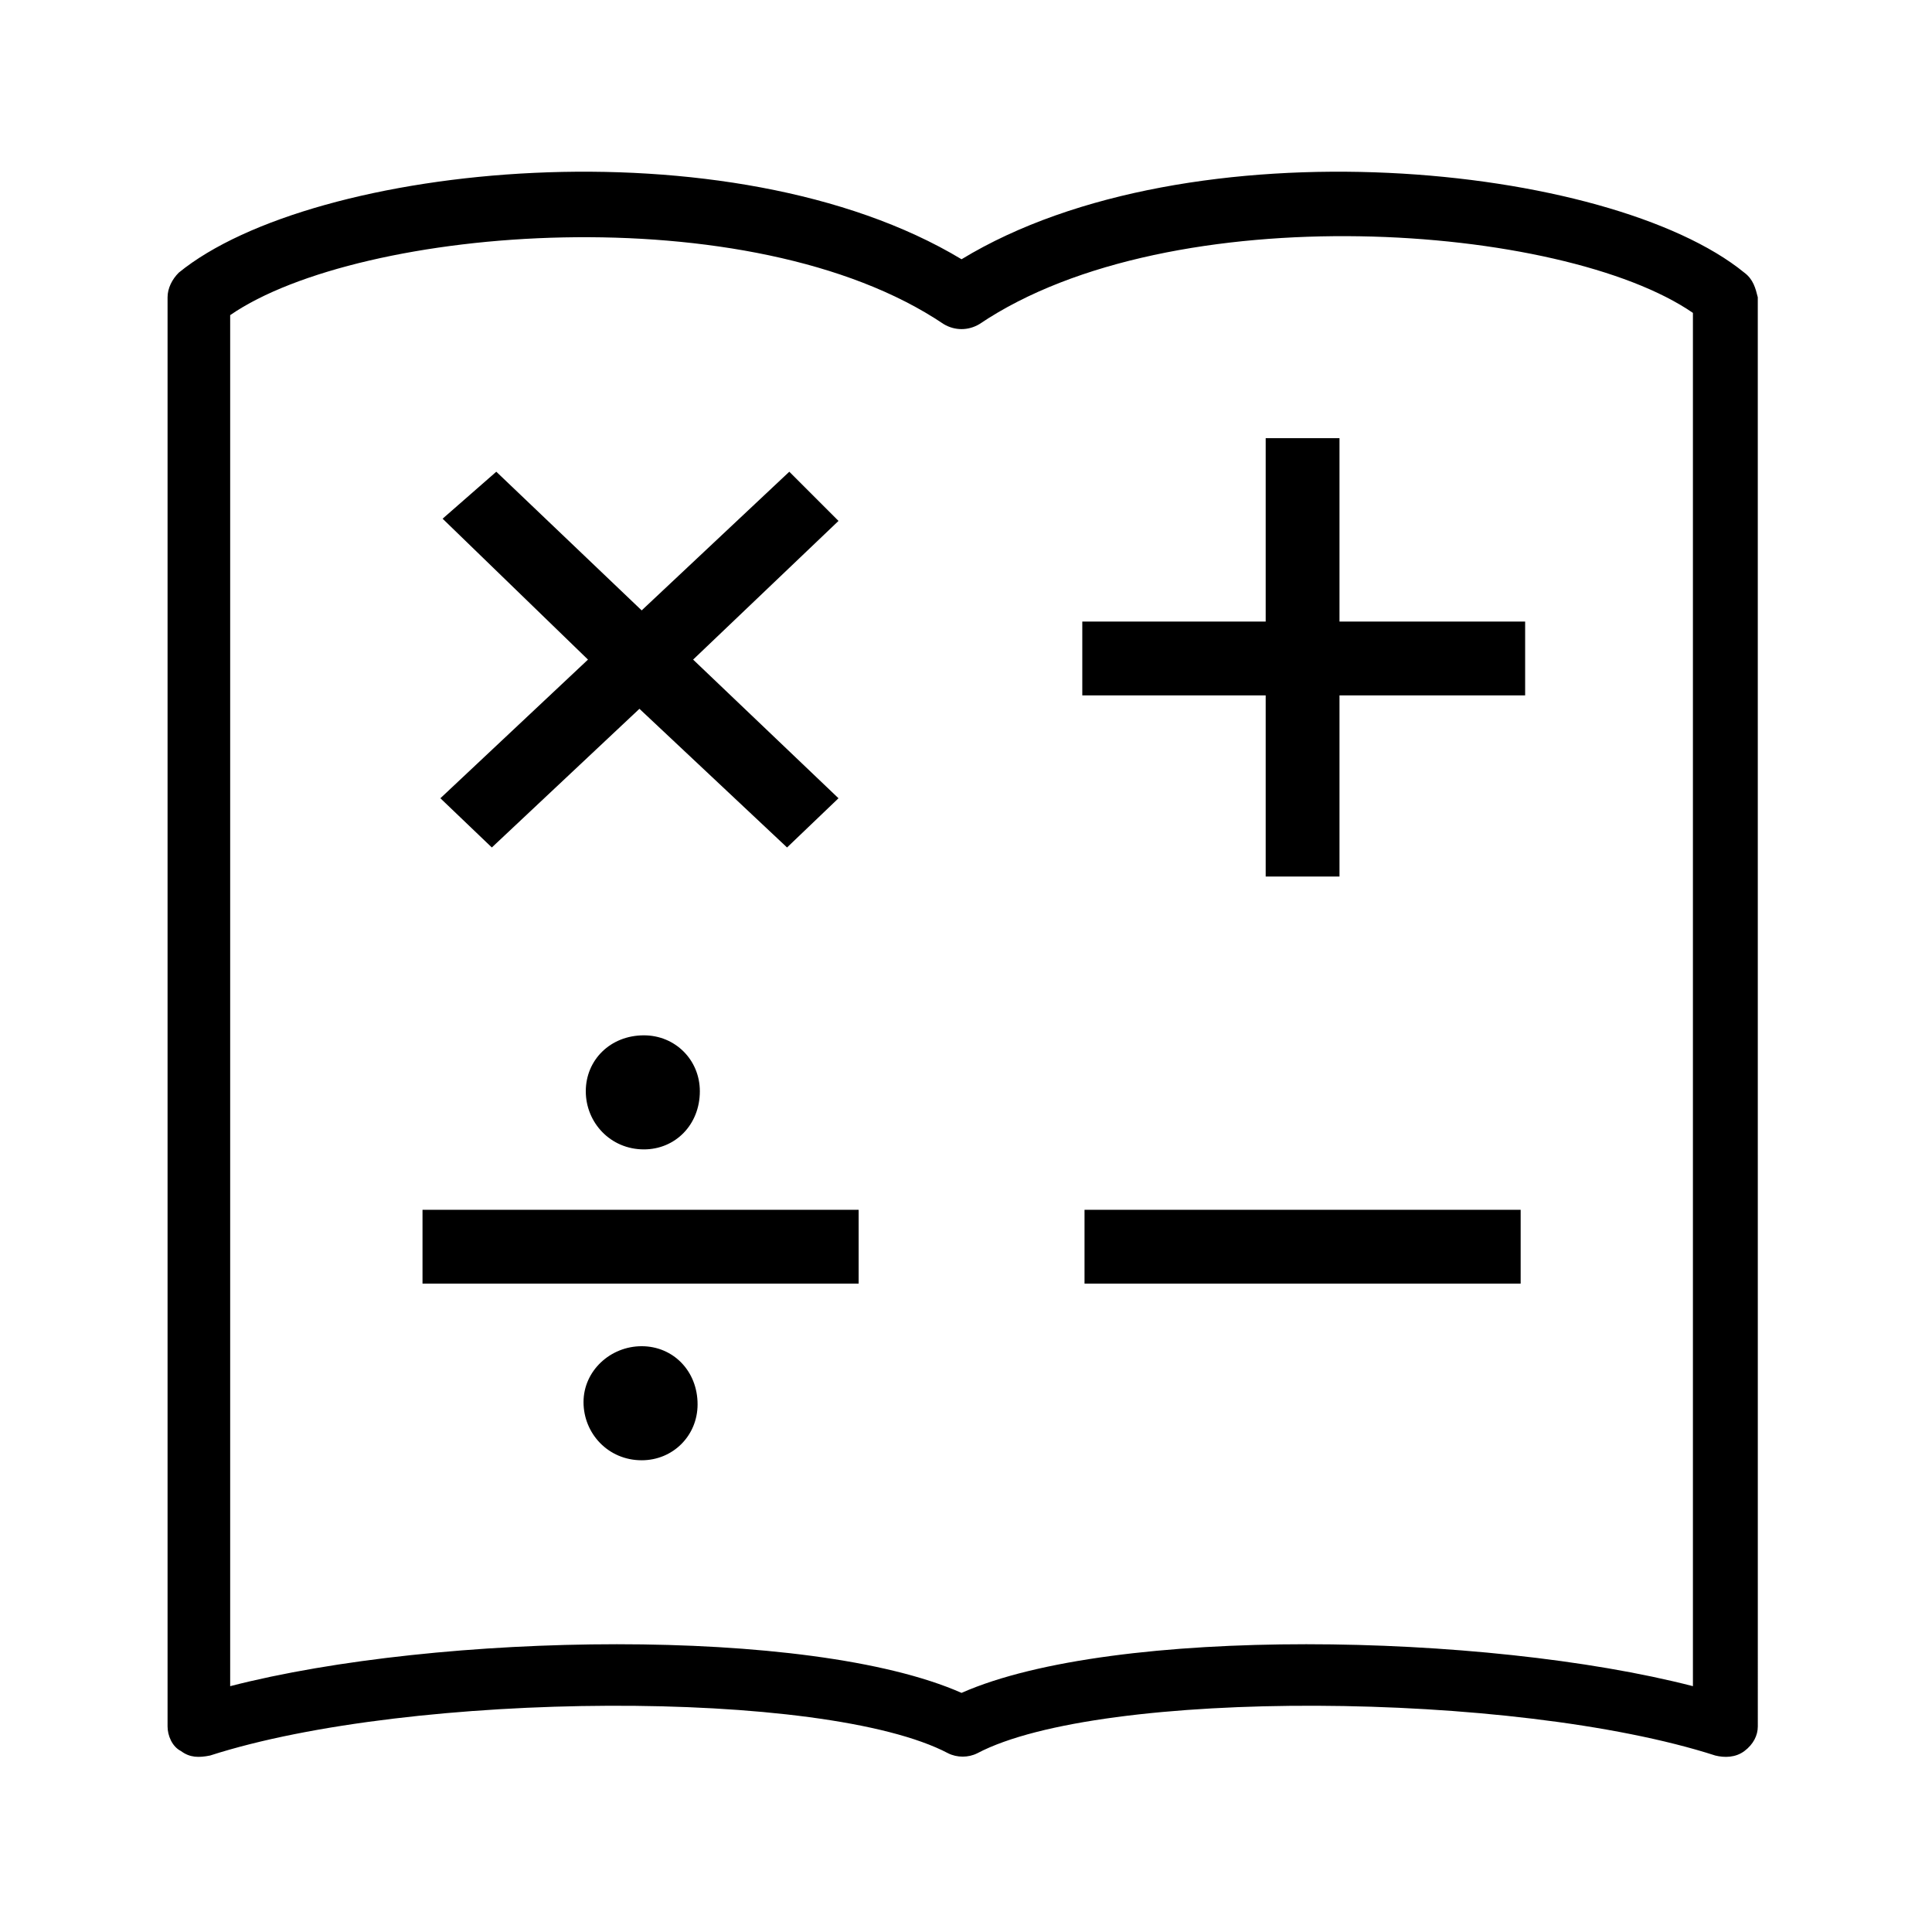
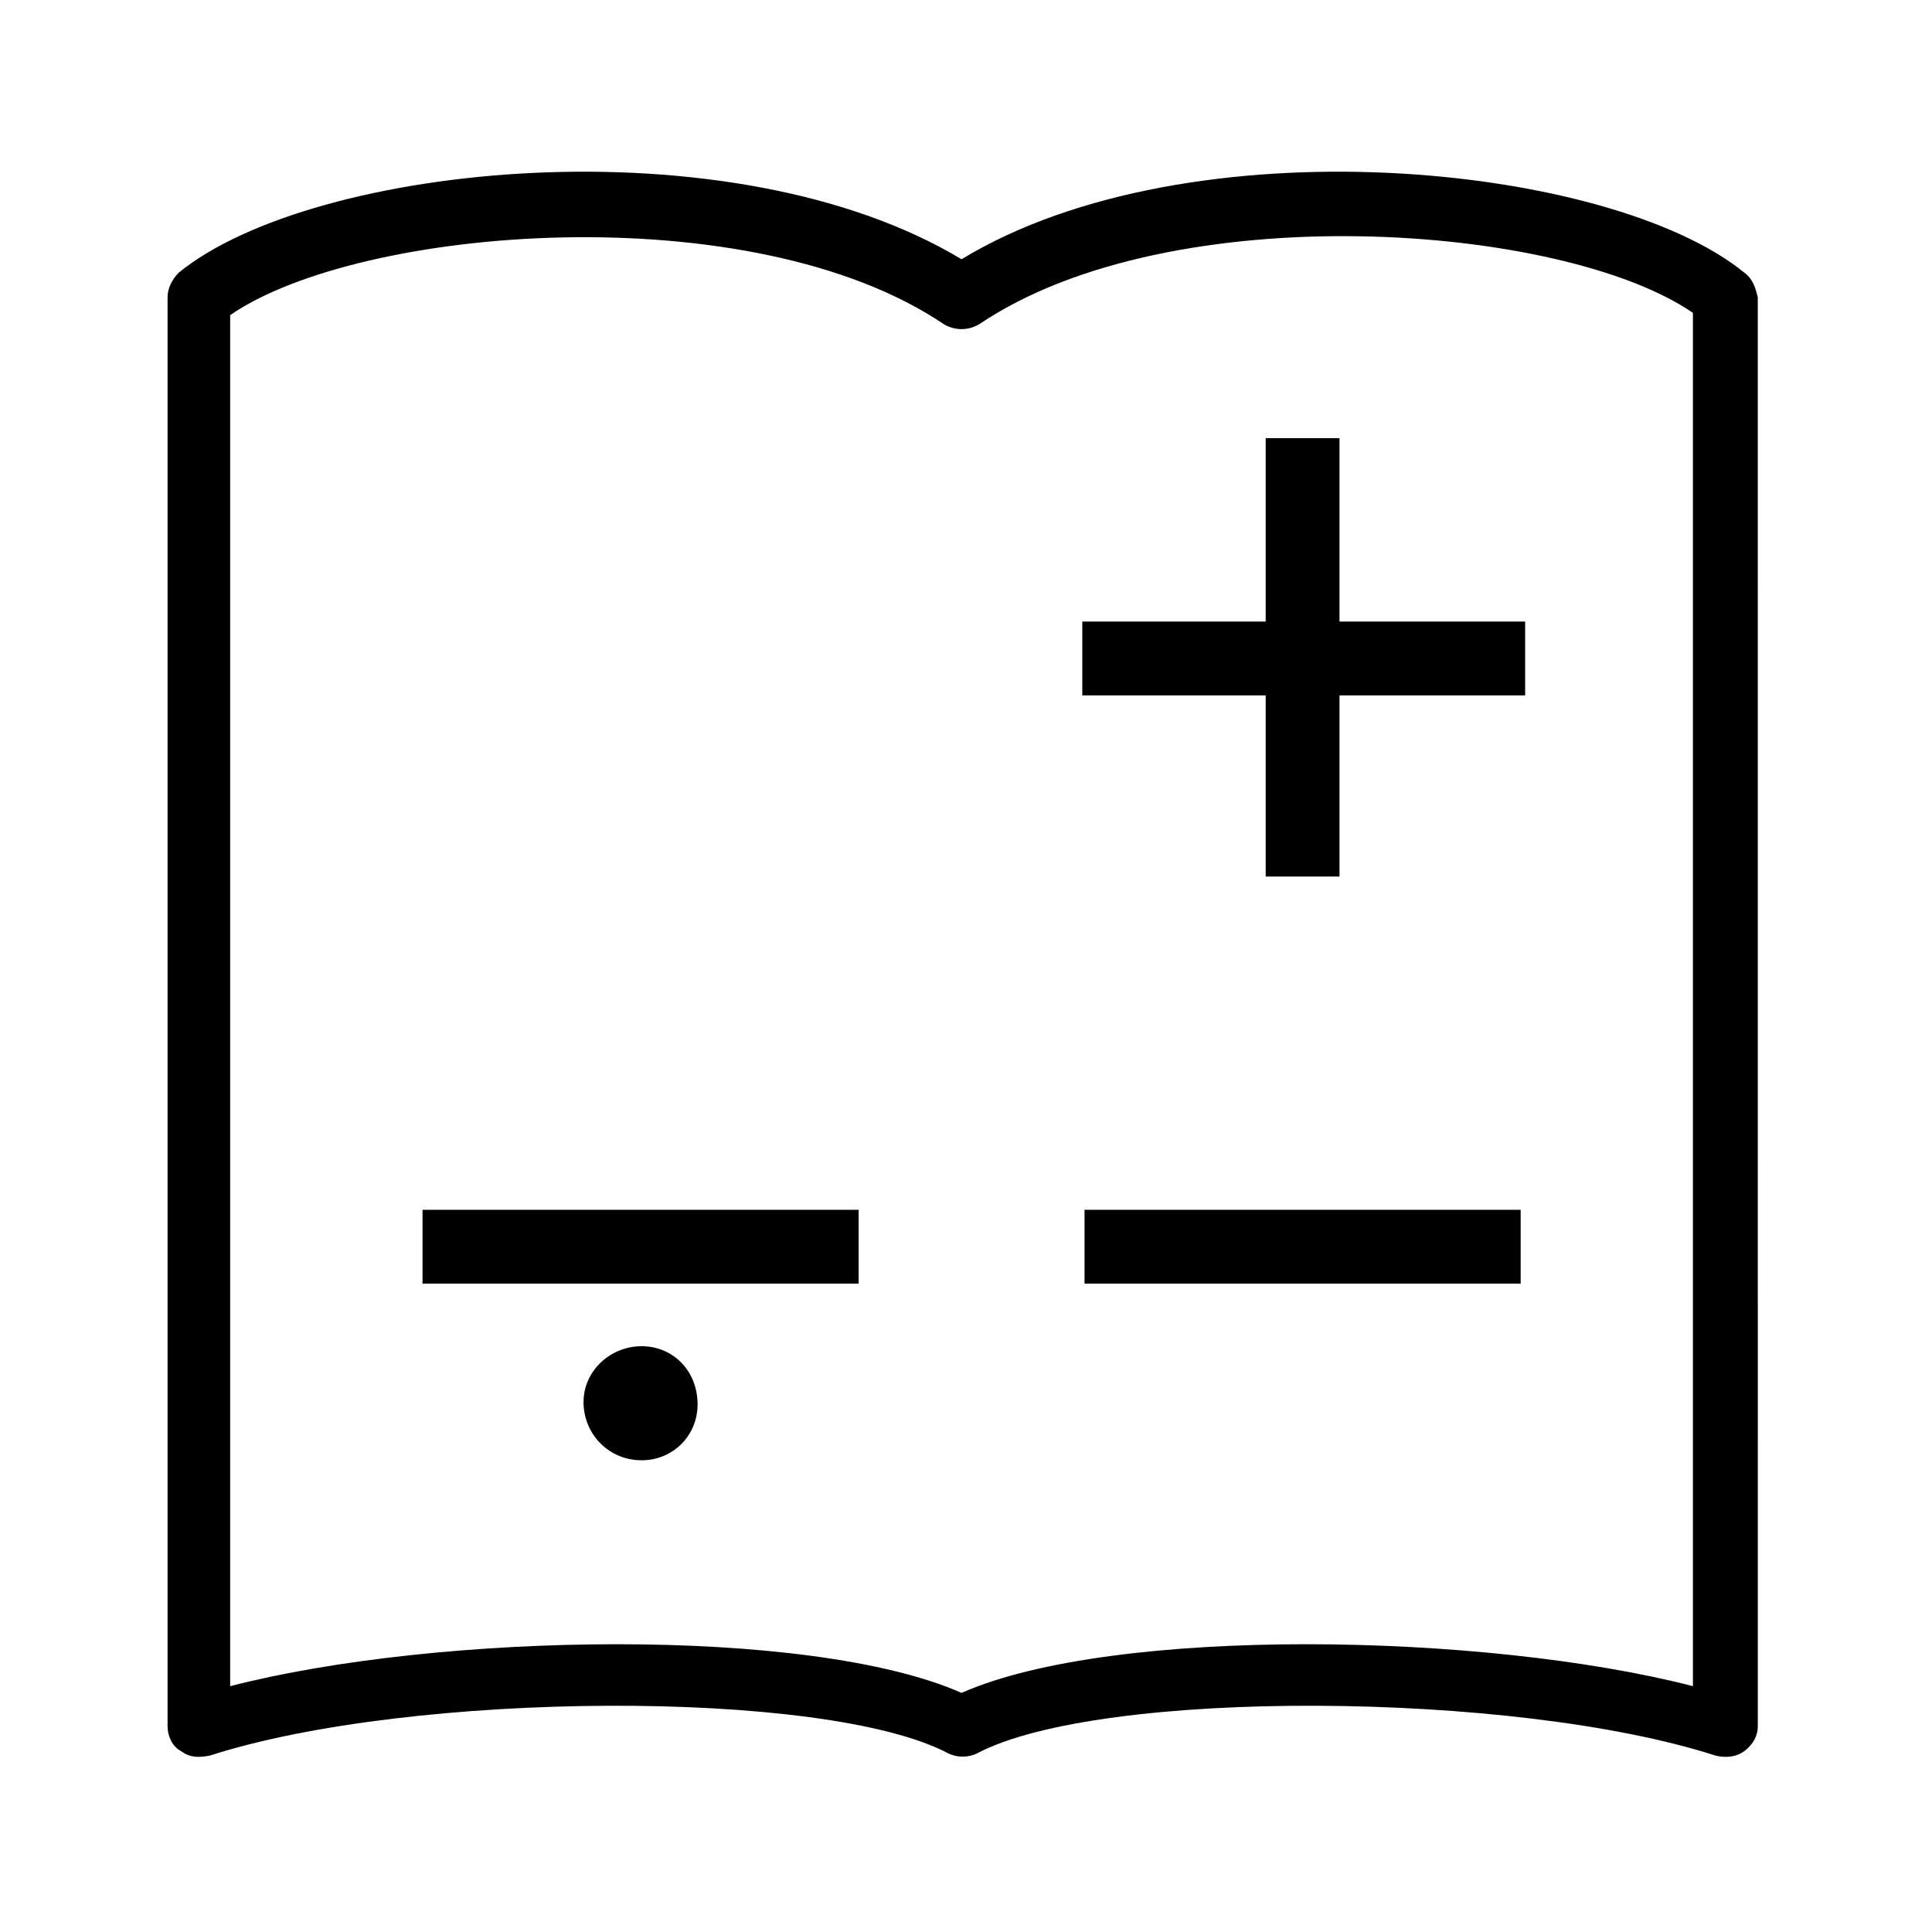
<svg xmlns="http://www.w3.org/2000/svg" fill="#000000" width="800px" height="800px" version="1.1" viewBox="144 144 512 512">
  <g>
    <path d="m606.27 216.26c-35.562-29.043-146.99-40.305-207.45-3.555-61.051-36.75-171.89-25.488-207.45 3.555-1.777 1.777-2.965 4.148-2.965 6.519v378.75c0 2.371 1.184 5.336 3.555 6.519 2.371 1.777 4.742 1.777 7.707 1.184 53.344-17.188 163-17.781 195.6-0.594 2.371 1.184 5.336 1.184 7.707 0 32.598-17.188 142.25-16.598 195.6 0.594 2.371 0.594 5.336 0.594 7.707-1.184 2.371-1.777 3.555-4.148 3.555-6.519l-0.008-378.75c-0.594-2.371-1.184-4.742-3.555-6.519zm-13.633 374.59c-55.125-14.223-153.52-16-193.82 1.781-40.305-17.781-138.7-16.004-193.82-1.777v-363.34c34.379-23.707 138.1-32.008 189.08 2.371 2.965 1.777 6.519 1.777 9.484 0 50.973-34.379 154.7-26.676 189.08-2.965v363.93z" />
    <path d="m479.42 260.12v48.602h-48.602v19.562h48.602v48.008h19.559v-48.008h49.199v-19.562h-49.199v-48.602z" />
    <path d="m431.41 464.61h115.58v19.559h-115.58z" />
-     <path d="m274.34 368.59 39.117-36.75 39.121 36.75 13.633-13.043-38.527-36.746 38.527-36.75-13.039-13.039-39.121 36.75-38.527-36.75-14.227 12.449 38.527 37.34-39.117 36.746z" />
-     <path d="m299.24 433.19c0 8.297 6.519 15.41 15.41 15.41 8.297 0 14.816-6.519 14.816-15.41 0-8.297-6.519-14.816-14.816-14.816-8.891-0.004-15.41 6.519-15.41 14.816z" />
    <path d="m255.97 464.61h115.58v19.559h-115.58z" />
    <path d="m314.05 500.76c-8.297 0-15.41 6.519-15.41 14.816s6.519 15.41 15.41 15.41c8.297 0 14.816-6.519 14.816-14.816 0-8.891-6.519-15.41-14.816-15.41z" />
  </g>
</svg>